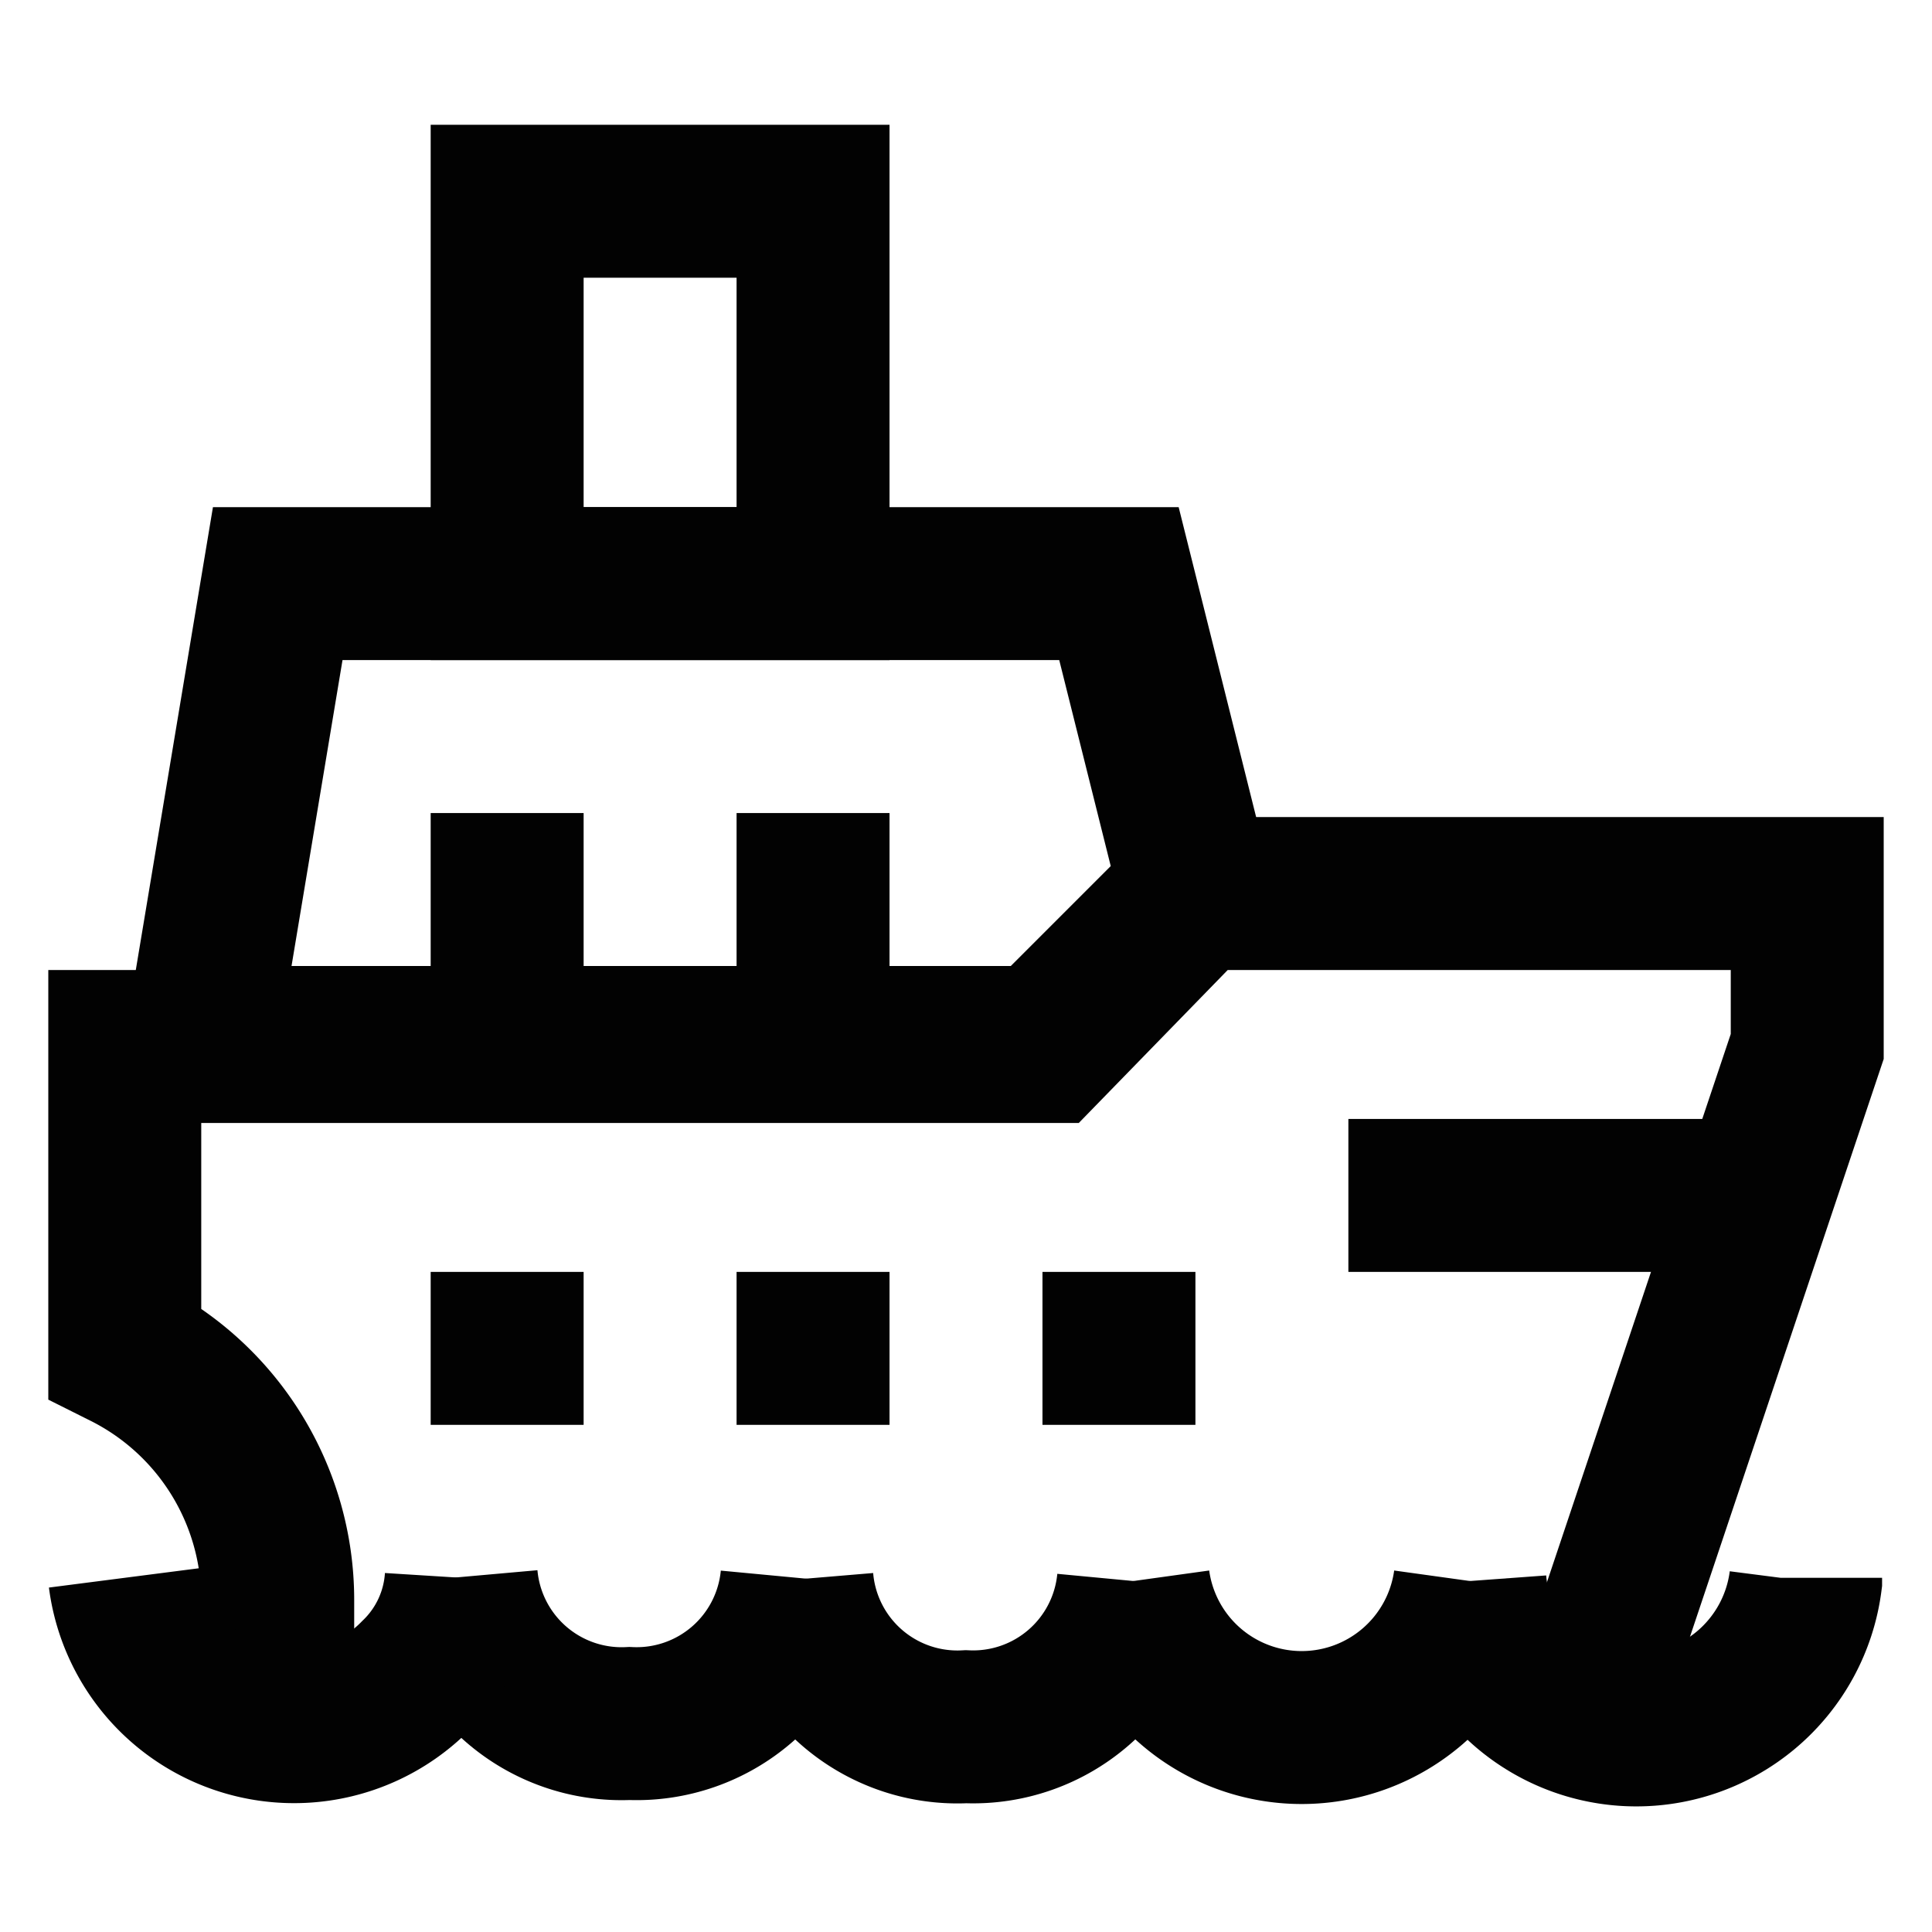
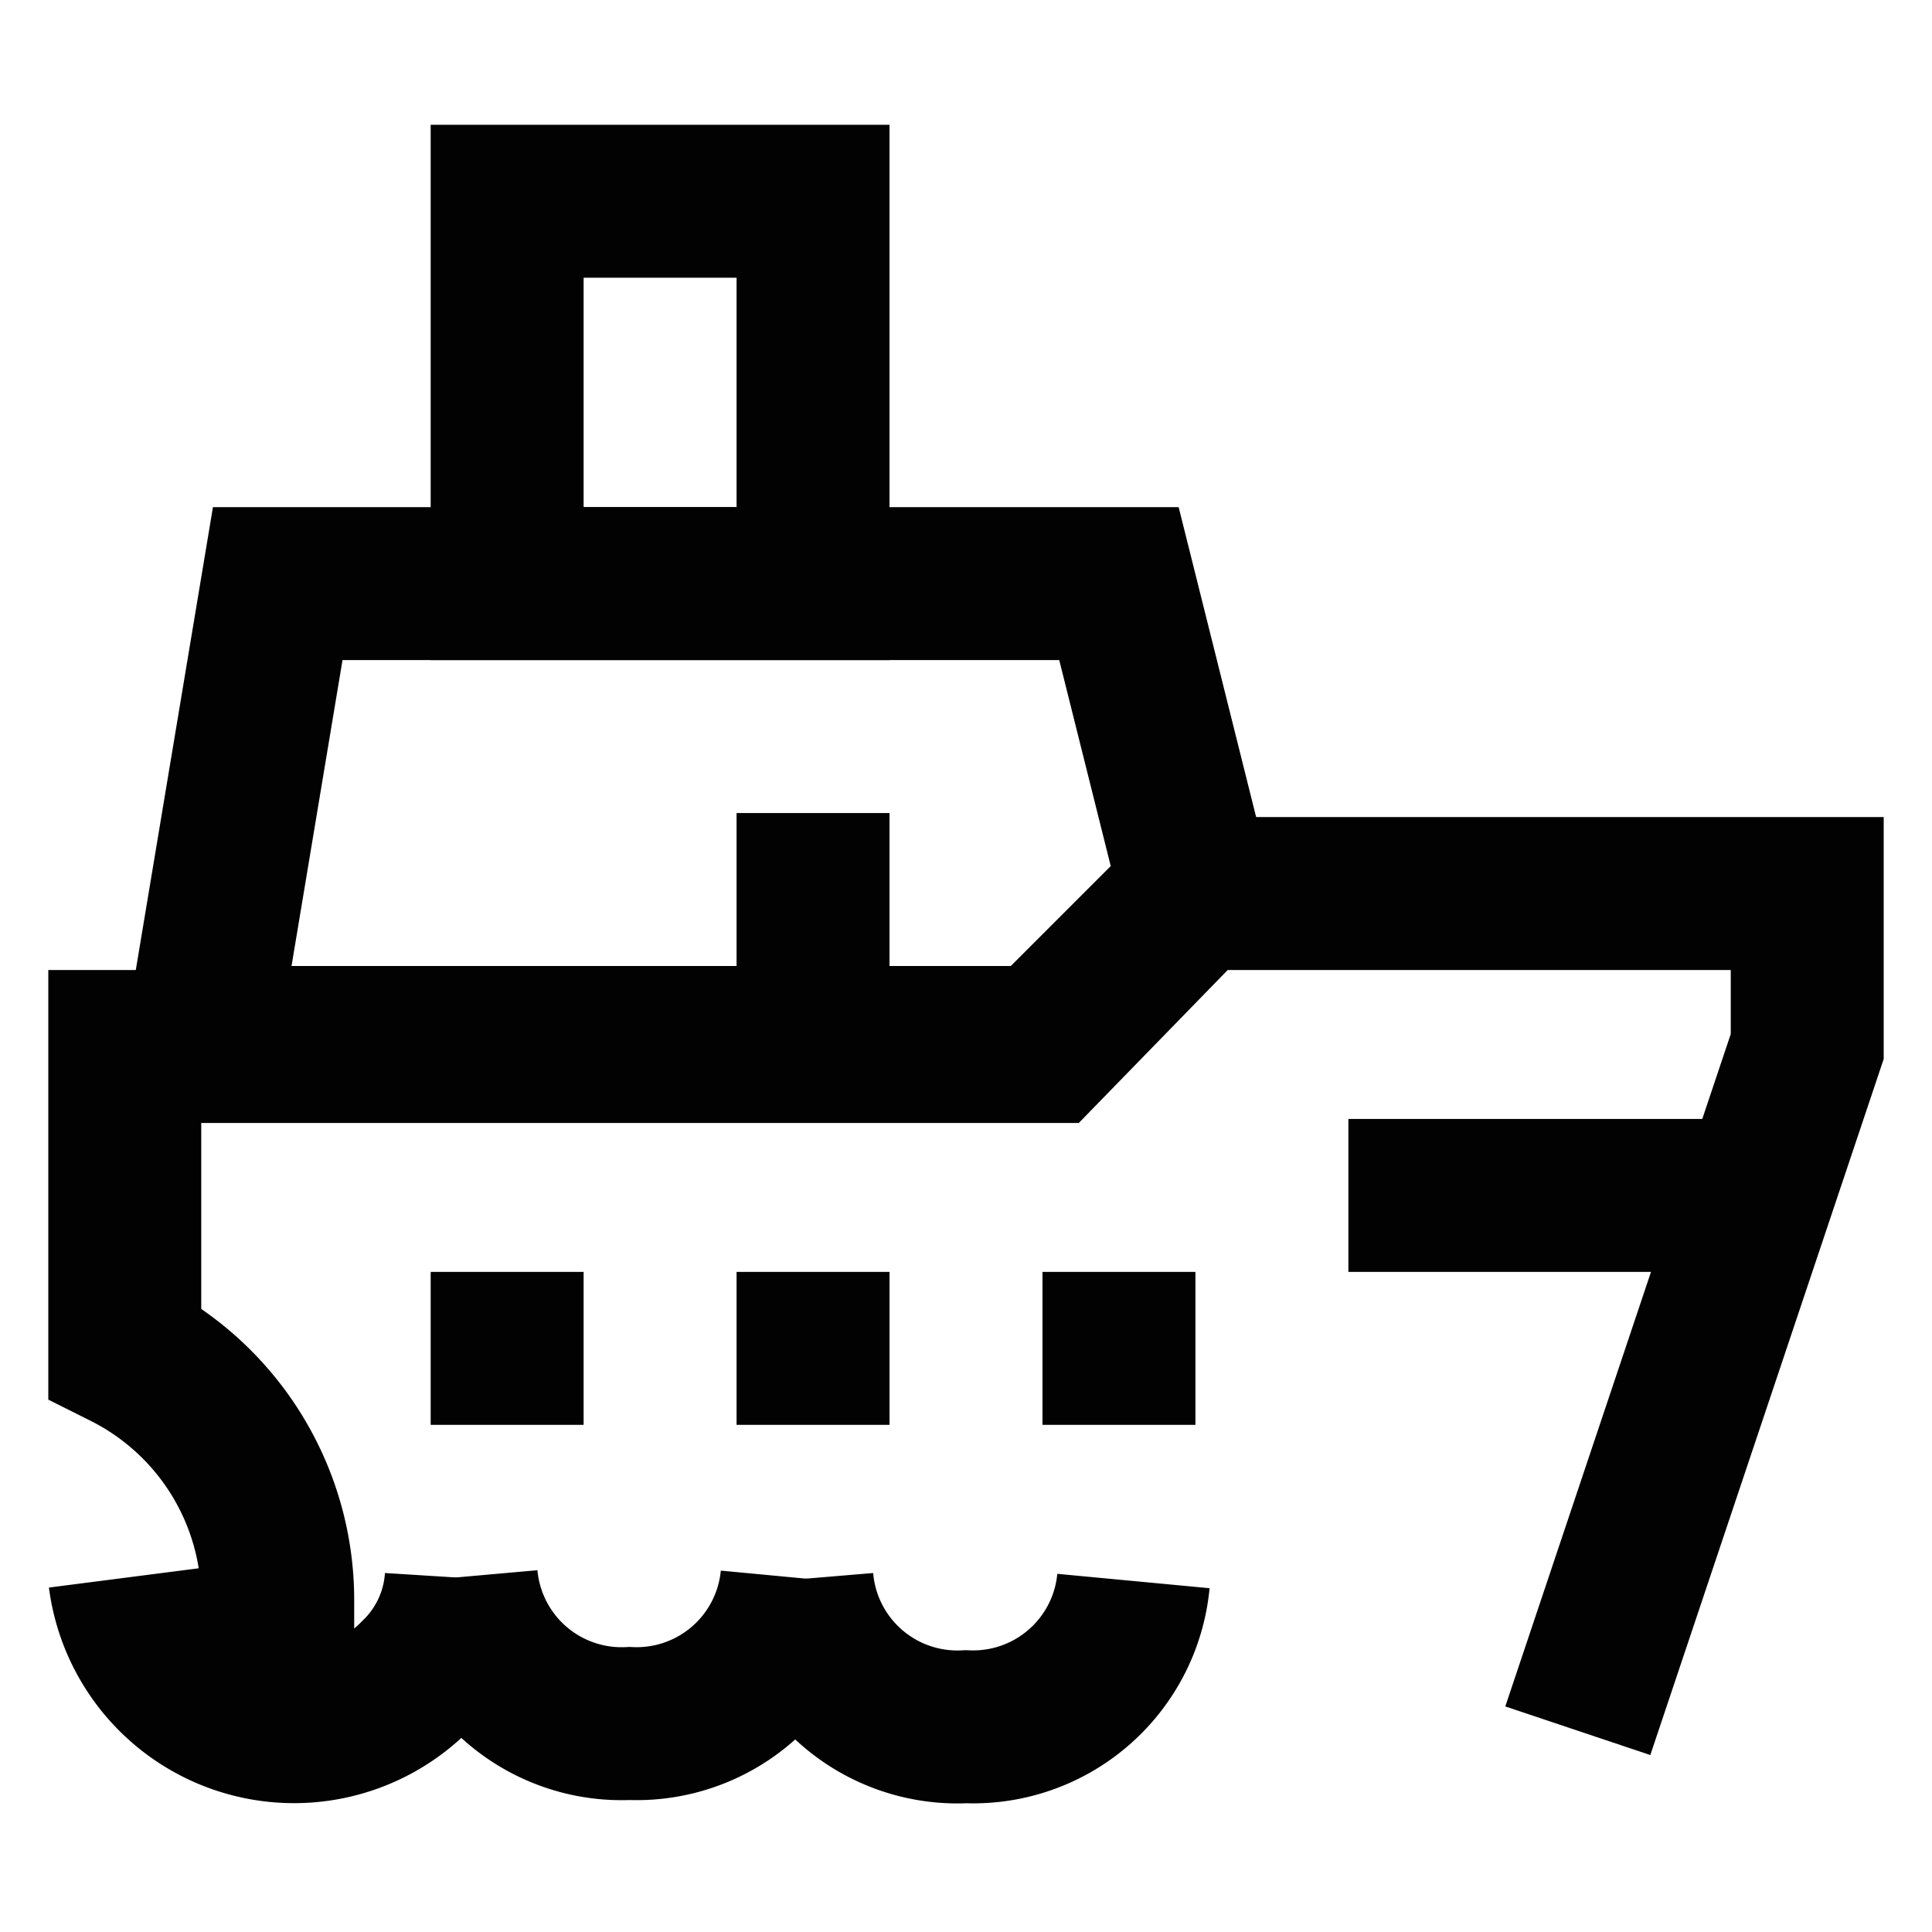
<svg xmlns="http://www.w3.org/2000/svg" width="800px" height="800px" viewBox="0 0 24 24" id="Layer_1" data-name="Layer 1">
  <defs>
    <style>.cls-1{fill:none;stroke:#020202;stroke-miterlimit:10;stroke-width:1.9px;}</style>
  </defs>
  <path class="cls-1" d="M19.6,21.5,22.45,13v-1.9h-7.6L13,13H1.55v3.8a3.44,3.44,0,0,1,1.9,3.07V21.5" />
  <polygon class="cls-1" points="14.85 11.05 12.95 12.95 2.5 12.95 3.45 7.25 13.9 7.25 14.85 11.05" />
  <rect class="cls-1" x="6.3" y="2.5" width="3.8" height="4.75" />
  <line class="cls-1" x1="5.35" y1="16.75" x2="7.25" y2="16.75" />
  <line class="cls-1" x1="9.15" y1="16.75" x2="11.05" y2="16.75" />
  <line class="cls-1" x1="12.95" y1="16.75" x2="14.85" y2="16.75" />
  <line class="cls-1" x1="16.75" y1="14.85" x2="22.45" y2="14.85" />
-   <line class="cls-1" x1="6.3" y1="10.1" x2="6.3" y2="12.95" />
  <line class="cls-1" x1="10.1" y1="10.1" x2="10.1" y2="12.95" />
-   <path class="cls-1" d="M18.26,19.64v0a1.92,1.92,0,0,0,.54,1.2,2.12,2.12,0,0,0,3.63-1.2V19.6" />
-   <path class="cls-1" d="M14.08,19.64a2.11,2.11,0,0,0,4.18,0v0" />
+   <path class="cls-1" d="M14.08,19.64v0" />
  <path class="cls-1" d="M9.9,19.62A2,2,0,0,0,12,21.45a2,2,0,0,0,2.08-1.81v0" />
  <path class="cls-1" d="M9.9,19.6v0a2,2,0,0,1-2.08,1.81,2,2,0,0,1-2.09-1.82" />
  <path class="cls-1" d="M5.73,19.6h0a1.84,1.84,0,0,1-.56,1.21,2.12,2.12,0,0,1-3.62-1.21h0" />
</svg>